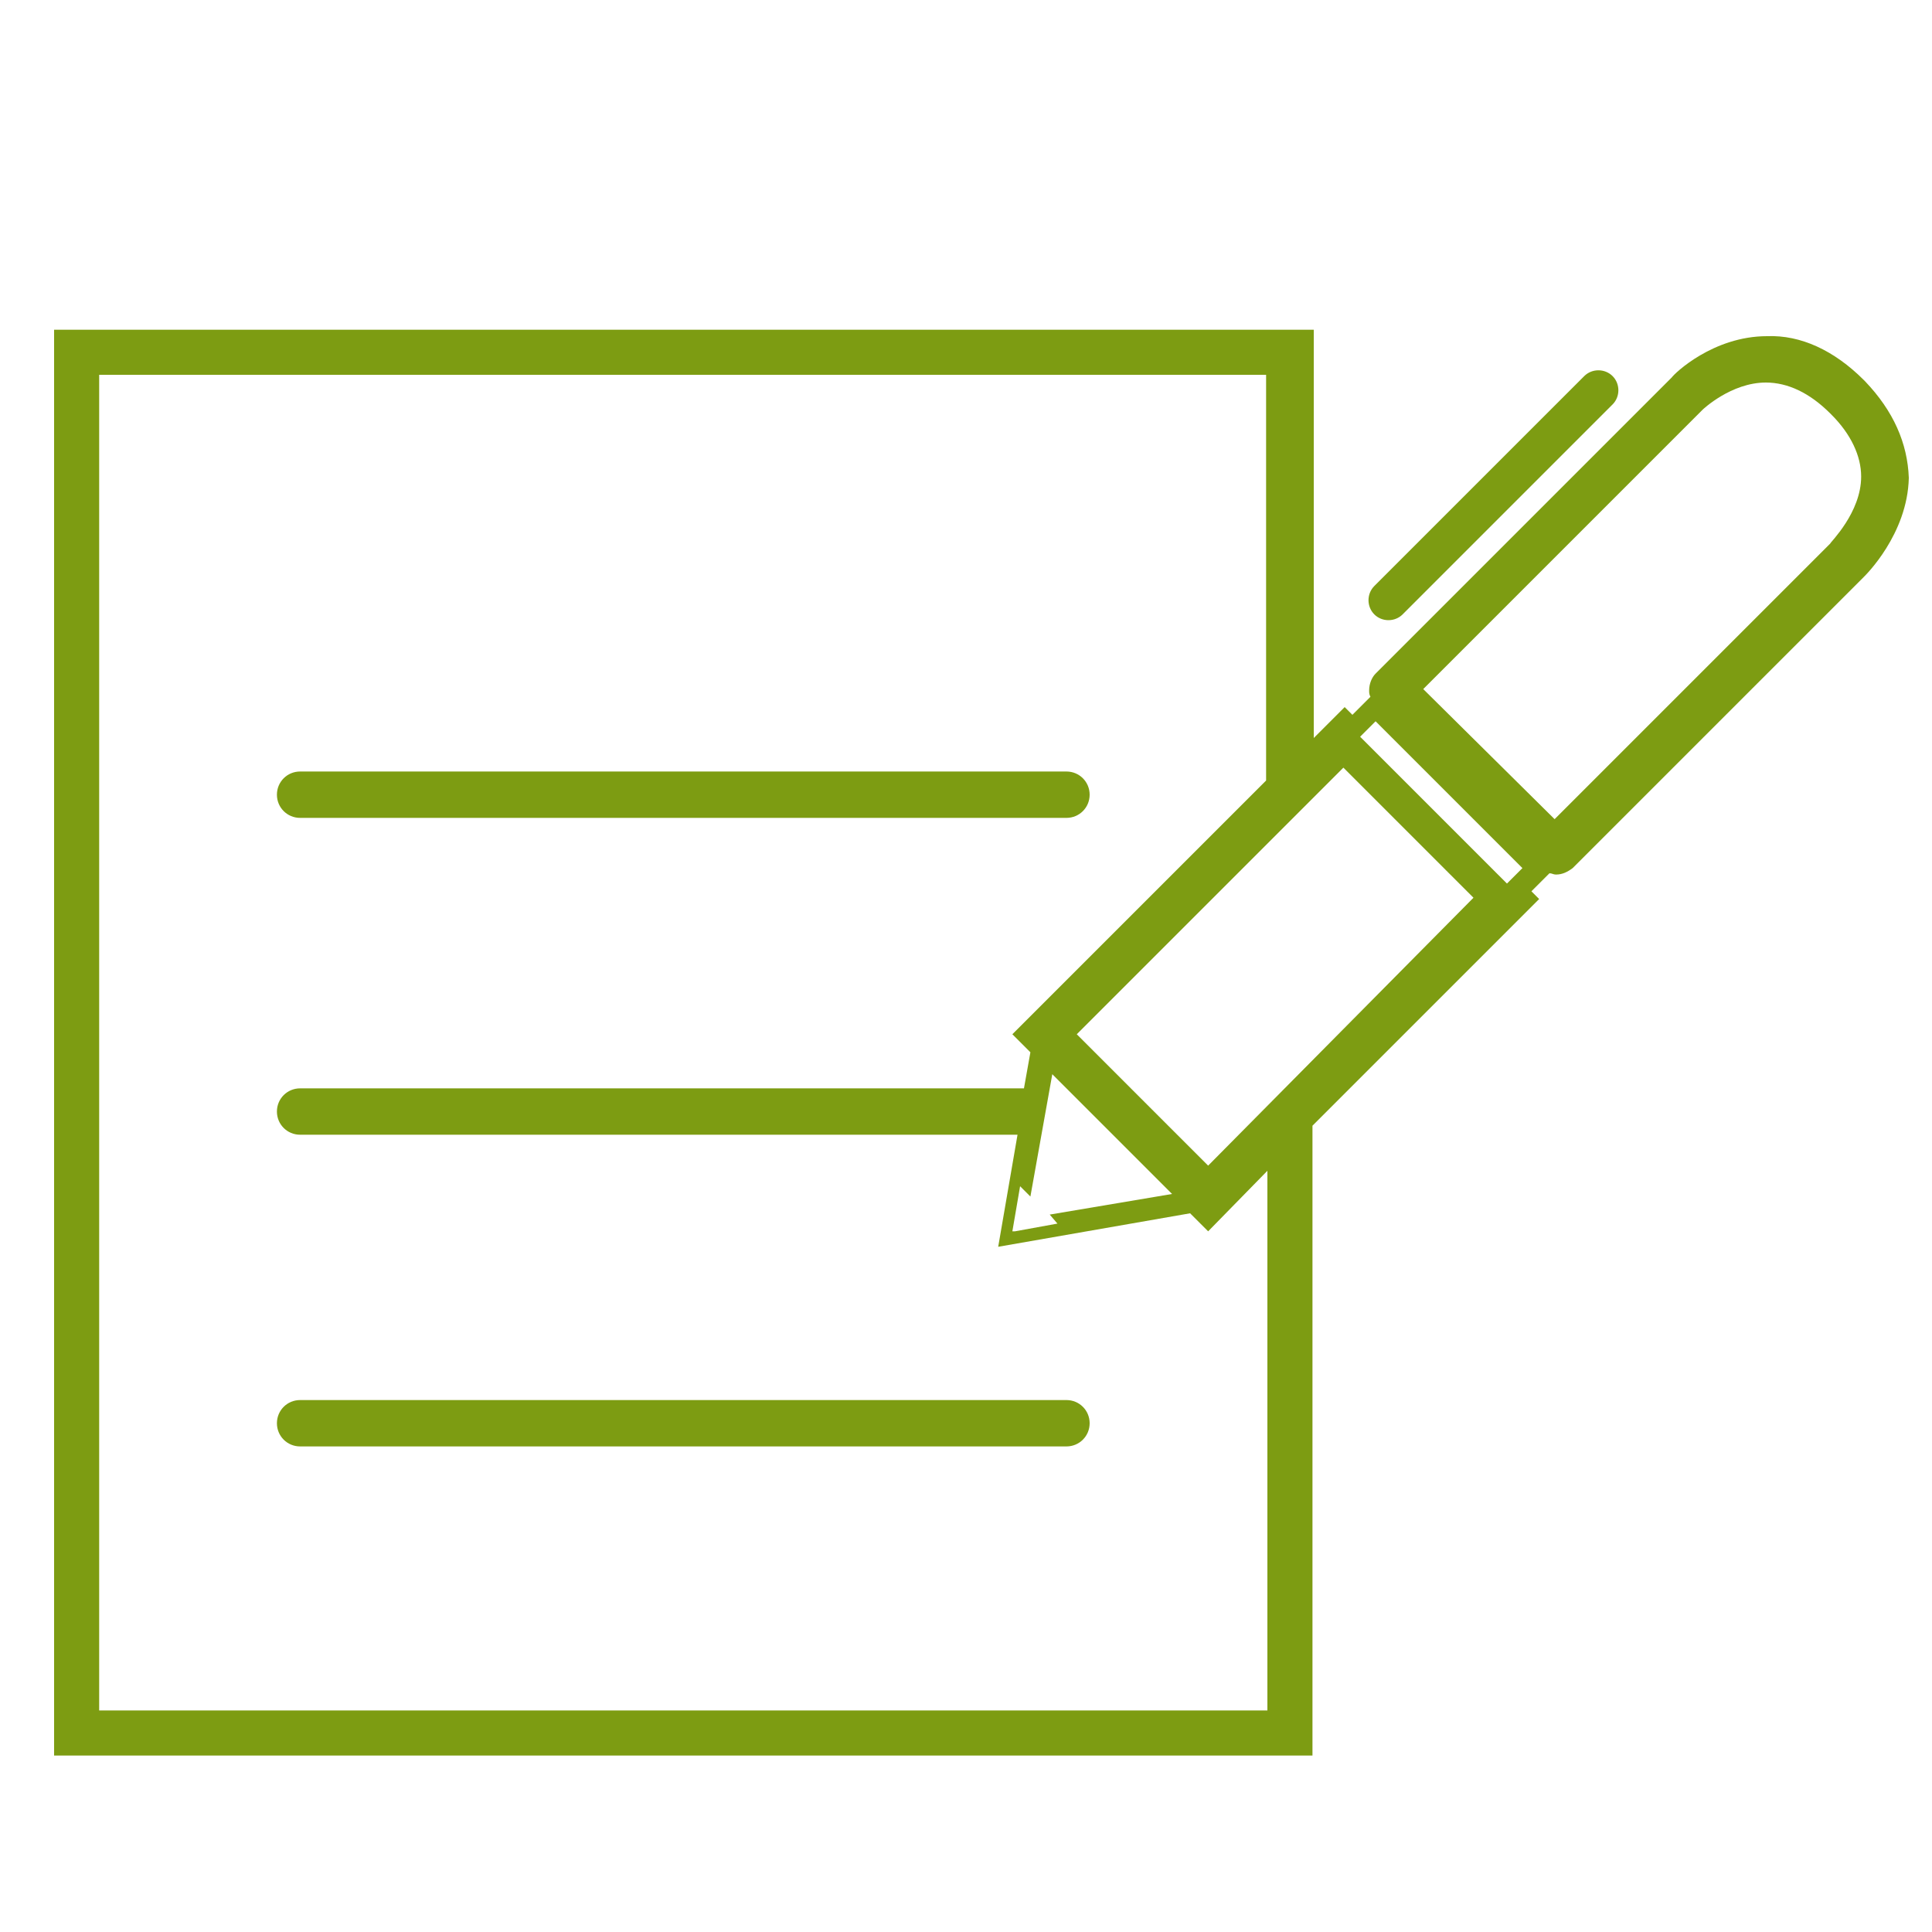
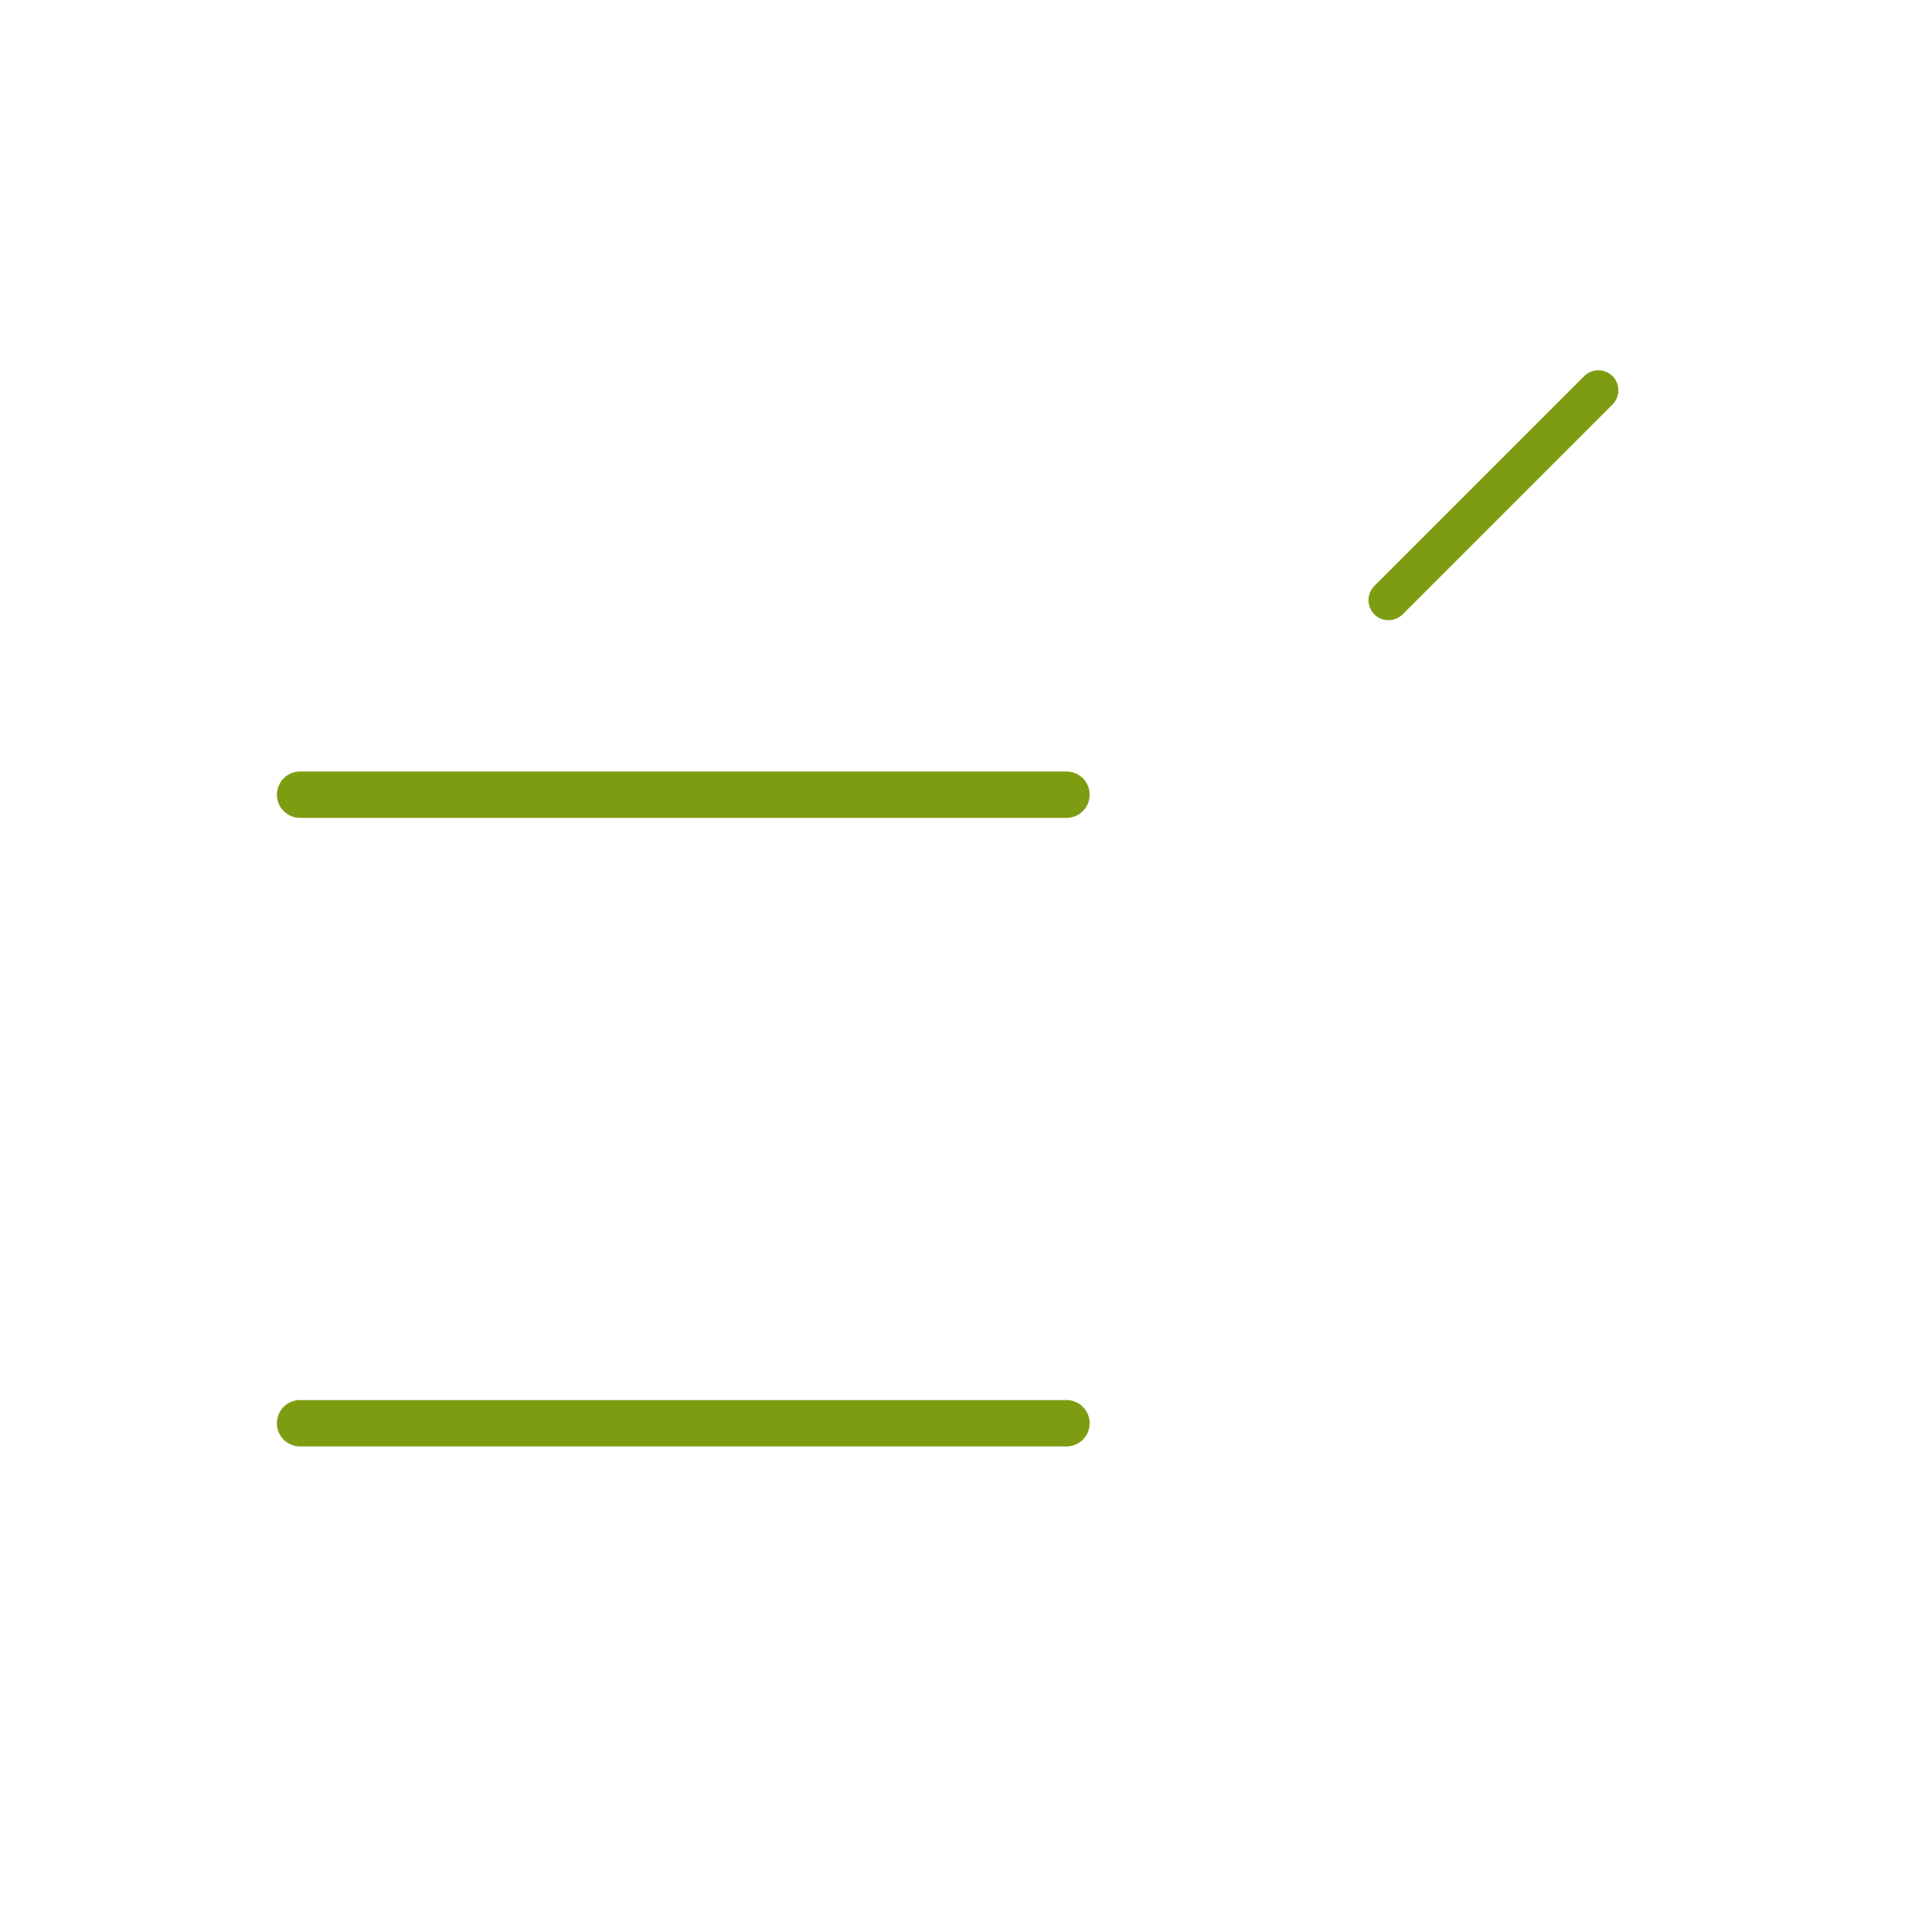
<svg xmlns="http://www.w3.org/2000/svg" version="1.1" id="Capa_1" x="0px" y="0px" viewBox="0 0 150 150" style="enable-background:new 0 0 150 150;" xml:space="preserve">
  <style type="text/css">
	.st0{fill:#7D9C12;}
</style>
  <g id="XMLID_9443_">
    <g>
      <path id="XMLID_00000037656717464684578990000014193976440321764254_" class="st0" d="M-65.4,79.1c-21.7,0-43.4,0-65.1,0    c-2.6,0-2.6,4,0,4c21.7,0,43.4,0,65.1,0C-62.8,83.1-62.8,79.1-65.4,79.1z" />
-       <path id="XMLID_00000102523887692844534630000011834584225201988768_" class="st0" d="M-65.4,97.5c-21.7,0-43.4,0-65.1,0    c-2.6,0-2.6,4,0,4c21.7,0,43.4,0,65.1,0C-62.8,101.6-62.8,97.5-65.4,97.5z" />
      <path id="XMLID_00000036947217220729591340000012056461904460951451_" class="st0" d="M-65.4,116c-21.7,0-43.4,0-65.1,0    c-2.6,0-2.6,4,0,4c21.7,0,43.4,0,65.1,0C-62.8,120-62.8,116-65.4,116z" />
      <path id="XMLID_00000167391400832639385360000011219713297322749880_" class="st0" d="M-65.4,134.4c-21.7,0-43.4,0-65.1,0    c-2.6,0-2.6,4,0,4c21.7,0,43.4,0,65.1,0C-62.8,138.5-62.8,134.4-65.4,134.4z" />
-       <path id="XMLID_00000125566201982126791940000014237753128491794621_" class="st0" d="M-123.6,62.6c0-2.9-2.3-5.2-5.2-5.2    c-2.9,0-5.2,2.3-5.2,5.2c0,2.9,2.3,5.2,5.2,5.2C-126,67.8-123.6,65.5-123.6,62.6z M-131.9,62.6c0-1.7,1.4-3,3-3c1.7,0,3,1.4,3,3    c0,1.7-1.4,3-3,3C-130.5,65.7-131.9,64.3-131.9,62.6z" />
      <path id="XMLID_00000073704151350320663960000006816735714487793811_" class="st0" d="M-113.4,67.8c2.9,0,5.2-2.3,5.2-5.2    c0-2.9-2.3-5.2-5.2-5.2c-2.9,0-5.2,2.3-5.2,5.2C-118.6,65.5-116.3,67.8-113.4,67.8z M-113.4,59.6c1.7,0,3,1.4,3,3c0,1.7-1.4,3-3,3    c-1.7,0-3-1.4-3-3C-116.4,61-115.1,59.6-113.4,59.6z" />
      <path id="XMLID_00000116219558677353151630000011345564108797161878_" class="st0" d="M-98,67.8c2.9,0,5.2-2.3,5.2-5.2    c0-2.9-2.3-5.2-5.2-5.2s-5.2,2.3-5.2,5.2C-103.2,65.5-100.8,67.8-98,67.8z M-98,59.6c1.7,0,3,1.4,3,3c0,1.7-1.4,3-3,3    c-1.7,0-3-1.4-3-3C-101,61-99.6,59.6-98,59.6z" />
      <path id="XMLID_00000015345918115743634860000012992418908855683225_" class="st0" d="M-82.5,67.8c2.9,0,5.2-2.3,5.2-5.2    c0-2.9-2.3-5.2-5.2-5.2c-2.9,0-5.2,2.3-5.2,5.2C-87.7,65.5-85.4,67.8-82.5,67.8z M-82.5,59.6c1.7,0,3,1.4,3,3c0,1.7-1.4,3-3,3    c-1.7,0-3-1.4-3-3C-85.6,61-84.2,59.6-82.5,59.6z" />
      <path id="XMLID_00000125570260278574360210000003772957956211106992_" class="st0" d="M-72.3,62.6c0,2.9,2.3,5.2,5.2,5.2    c2.9,0,5.2-2.3,5.2-5.2c0-2.9-2.3-5.2-5.2-5.2C-70,57.4-72.3,59.8-72.3,62.6z M-67.1,59.6c1.7,0,3,1.4,3,3c0,1.7-1.4,3-3,3    c-1.7,0-3-1.4-3-3C-70.1,61-68.8,59.6-67.1,59.6z" />
      <path id="XMLID_00000122702696488244983320000010030008380480272267_" class="st0" d="M-43.7,55.7c-1,0-2.2,0-3.5-0.1V43.3h-13.6    c2.5-2.2,3.9-5.5,3.9-8.4c0-4.1-2.4-7.1-6.6-8.2c-3-0.8-5.7-0.3-7.8,1.3c-2.1,1.6-3.4,4.3-4,7.6c0,0,0-0.1-0.1-0.1    c-1.6-2.8-1.1-5.6-0.2-9c0.5-1.9-0.8-3.4-2.3-3.8c-1.5-0.4-3.2,0.2-3.7,2.2c-1.2,4.6-2,10.6,2.3,15.7c0.9,1,1.9,2,3.1,2.8h-70.1    v113.5h99v-95c0.9,0.1,1.7,0.1,2.6,0.1c0.3,0,0.6,0,0.9,0c2,0,3-1.7,3-3.2C-40.7,57.1-41.7,55.7-43.7,55.7z M-50.4,46.6v8.7    c-5.4-0.8-11.9-3-16-8.7H-50.4z M-50.4,153.6H-143v-107h69.3c4,8.2,12.5,13.5,23.2,14.9V153.6z M-43.7,59.7    c-13.1,0.3-23.6-5-28.1-14.1c-0.3-0.7-0.6-1.5-0.8-2.3l-0.1-0.5l-0.4-0.2c-1.7-0.8-3.2-2-4.3-3.4c-3.6-4.3-2.9-9.4-1.8-13.8    c0.1-0.5,0.5-0.6,0.8-0.6c0.1,0,0.2,0,0.3,0c0.2,0,1,0.3,0.7,1.1c-1,3.8-1.6,7.2,0.5,10.7c0.5,0.9,1.2,1.7,2,2.4l1.8,1.6l0-2.4    c0.1-3.9,1.3-7,3.3-8.6c1.5-1.2,3.5-1.5,6-0.9c4.3,1.1,4.9,4.3,4.9,6.1c0,3.6-2.6,7.8-6.9,8.8c-0.9,0.2-1.8,0.3-2.8,0.2l-1.9-0.1    l0.9,1.7c6.1,11.5,20.2,12.5,26,12.4c0,0,0,0,0,0c0.7,0,0.8,0.6,0.8,0.9C-42.8,58.9-42.8,59.7-43.7,59.7z" />
-       <path id="XMLID_00000075121472228757503840000002504354991448177079_" class="st0" d="M-63.8,40.8c3.6-2.4,3.3-5,3-6    c-0.6-2.1-2.7-3.7-5.1-3.8c-2.4-0.1-4.5,1.4-5.4,4c-0.6,1.7-0.7,3.6-0.2,5.7l0.1,0.6l0.6,0.2c1,0.3,1.9,0.5,2.8,0.5    C-66.5,42-65.1,41.6-63.8,40.8z M-69.5,39.7c-0.3-1.5-0.2-2.7,0.2-3.8c0.6-1.7,1.8-2.7,3.3-2.6c1.4,0.1,2.8,1,3.1,2.2    c0.3,1.2-0.4,2.5-2.1,3.6C-66.6,40-68.2,40-69.5,39.7z" />
    </g>
  </g>
  <g id="XMLID_9322_">
    <path id="XMLID_9332_" class="st0" d="M23.3,63.5h59.5c1,0,1.8-0.8,1.8-1.8c0-1-0.8-1.8-1.8-1.8H23.3c-1,0-1.8,0.8-1.8,1.8   C21.5,62.7,22.3,63.5,23.3,63.5z" />
    <path id="XMLID_9331_" class="st0" d="M82.8,108.7H23.3c-1,0-1.8,0.8-1.8,1.8c0,1,0.8,1.8,1.8,1.8h59.5c1,0,1.8-0.8,1.8-1.8   C84.6,109.5,83.8,108.7,82.8,108.7z" />
-     <path id="XMLID_9324_" class="st0" d="M144.8,29.6c0,0-0.1-0.1-0.1-0.1c-2.3-2.3-4.9-3.5-7.5-3.4c-4.2,0-7.2,2.9-7.4,3.2l-23,23   c-0.3,0.3-0.5,0.8-0.5,1.3c0,0.2,0,0.3,0.1,0.5l-1.4,1.4l-0.6-0.6l-2.4,2.4V25.6H4.2v110.7h97.7V87.4l17.6-17.6l-0.6-0.6l1.4-1.4   c0.2,0,0.3,0.1,0.5,0.1c0.5,0,0.9-0.2,1.3-0.5l22.6-22.6c0.1-0.1,3.4-3.3,3.5-7.7C148.1,34.4,147,31.9,144.8,29.6z M98.4,90.9v41.9   H7.7V29.1h90.6v31.5L78.6,80.3l1.4,1.4l-0.5,2.8H23.3c-1,0-1.8,0.8-1.8,1.8c0,1,0.8,1.8,1.8,1.8H79l-1.5,8.7l14.9-2.6l1.4,1.4   L98.4,90.9l1.8-1.8L98.4,90.9z M82.1,95l-3.3,0.6l-0.2,0l0.6-3.5l0.8,0.8l1.7-9.5l9.3,9.3l-9.5,1.6L82.1,95z M93.8,90.5L83.6,80.3   l20.7-20.7l10.1,10.1L93.8,90.5z M117,68.6l-11.4-11.4l1.2-1.2l11.4,11.4L117,68.6z M142.1,42.2l-21.4,21.4l-10.2-10.1l21.7-21.7   c0,0,0,0,0,0c0,0,2.2-2.1,4.9-2.1c1.7,0,3.4,0.8,5,2.4c0,0,0.1,0.1,0.1,0.1c1.5,1.5,2.3,3.2,2.3,4.8   C144.5,39.8,142.1,42.1,142.1,42.2z" />
-     <path id="XMLID_9323_" class="st0" d="M106.7,47.7c0.6,0.6,1.6,0.6,2.2,0l16.3-16.3c0.6-0.6,0.6-1.6,0-2.2l0,0   c-0.6-0.6-1.6-0.6-2.2,0l-16.3,16.3C106.1,46.1,106.1,47.1,106.7,47.7L106.7,47.7z" />
+     <path id="XMLID_9323_" class="st0" d="M106.7,47.7c0.6,0.6,1.6,0.6,2.2,0l16.3-16.3c0.6-0.6,0.6-1.6,0-2.2l0,0   c-0.6-0.6-1.6-0.6-2.2,0l-16.3,16.3C106.1,46.1,106.1,47.1,106.7,47.7L106.7,47.7" />
  </g>
</svg>